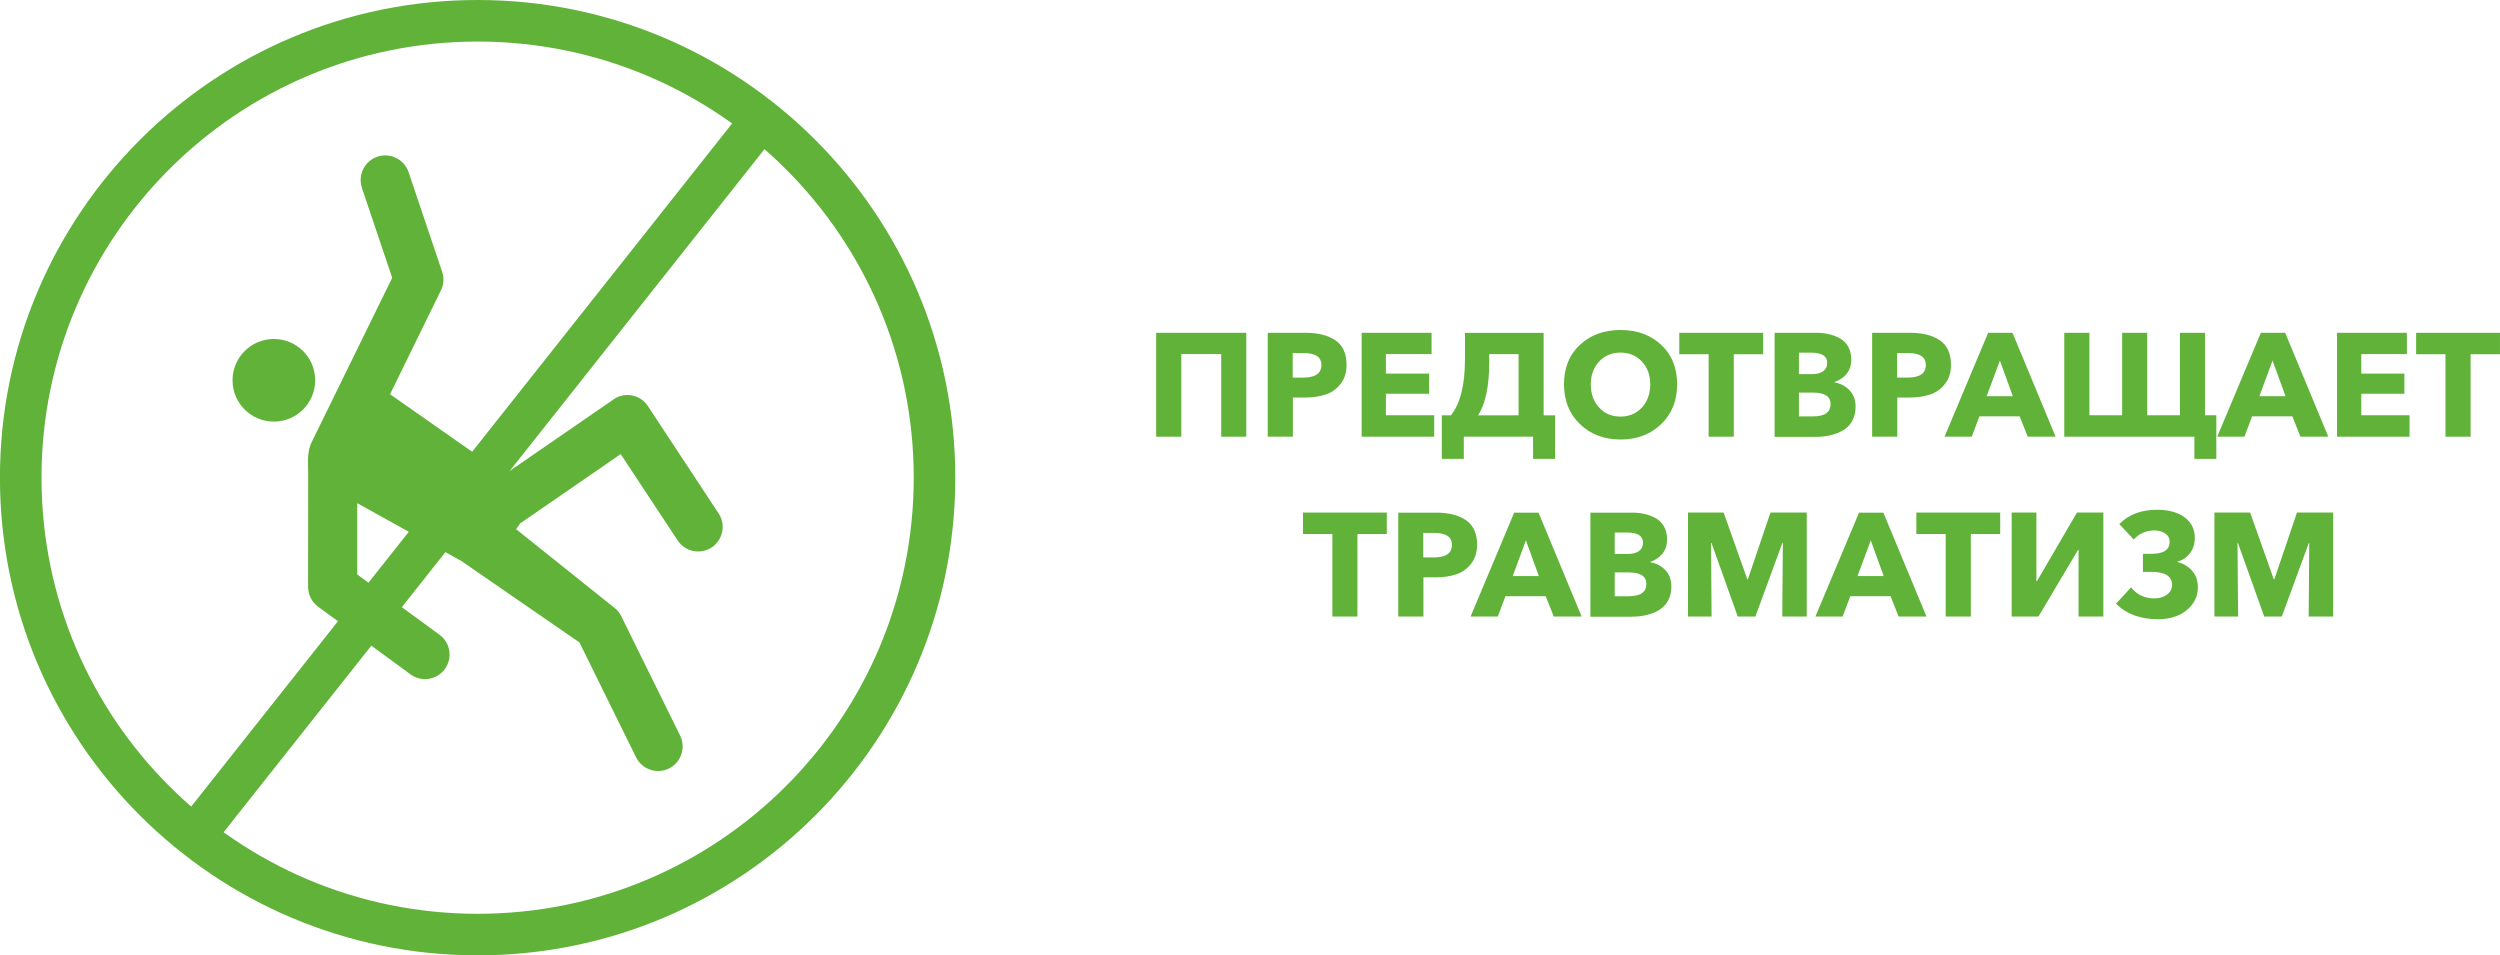
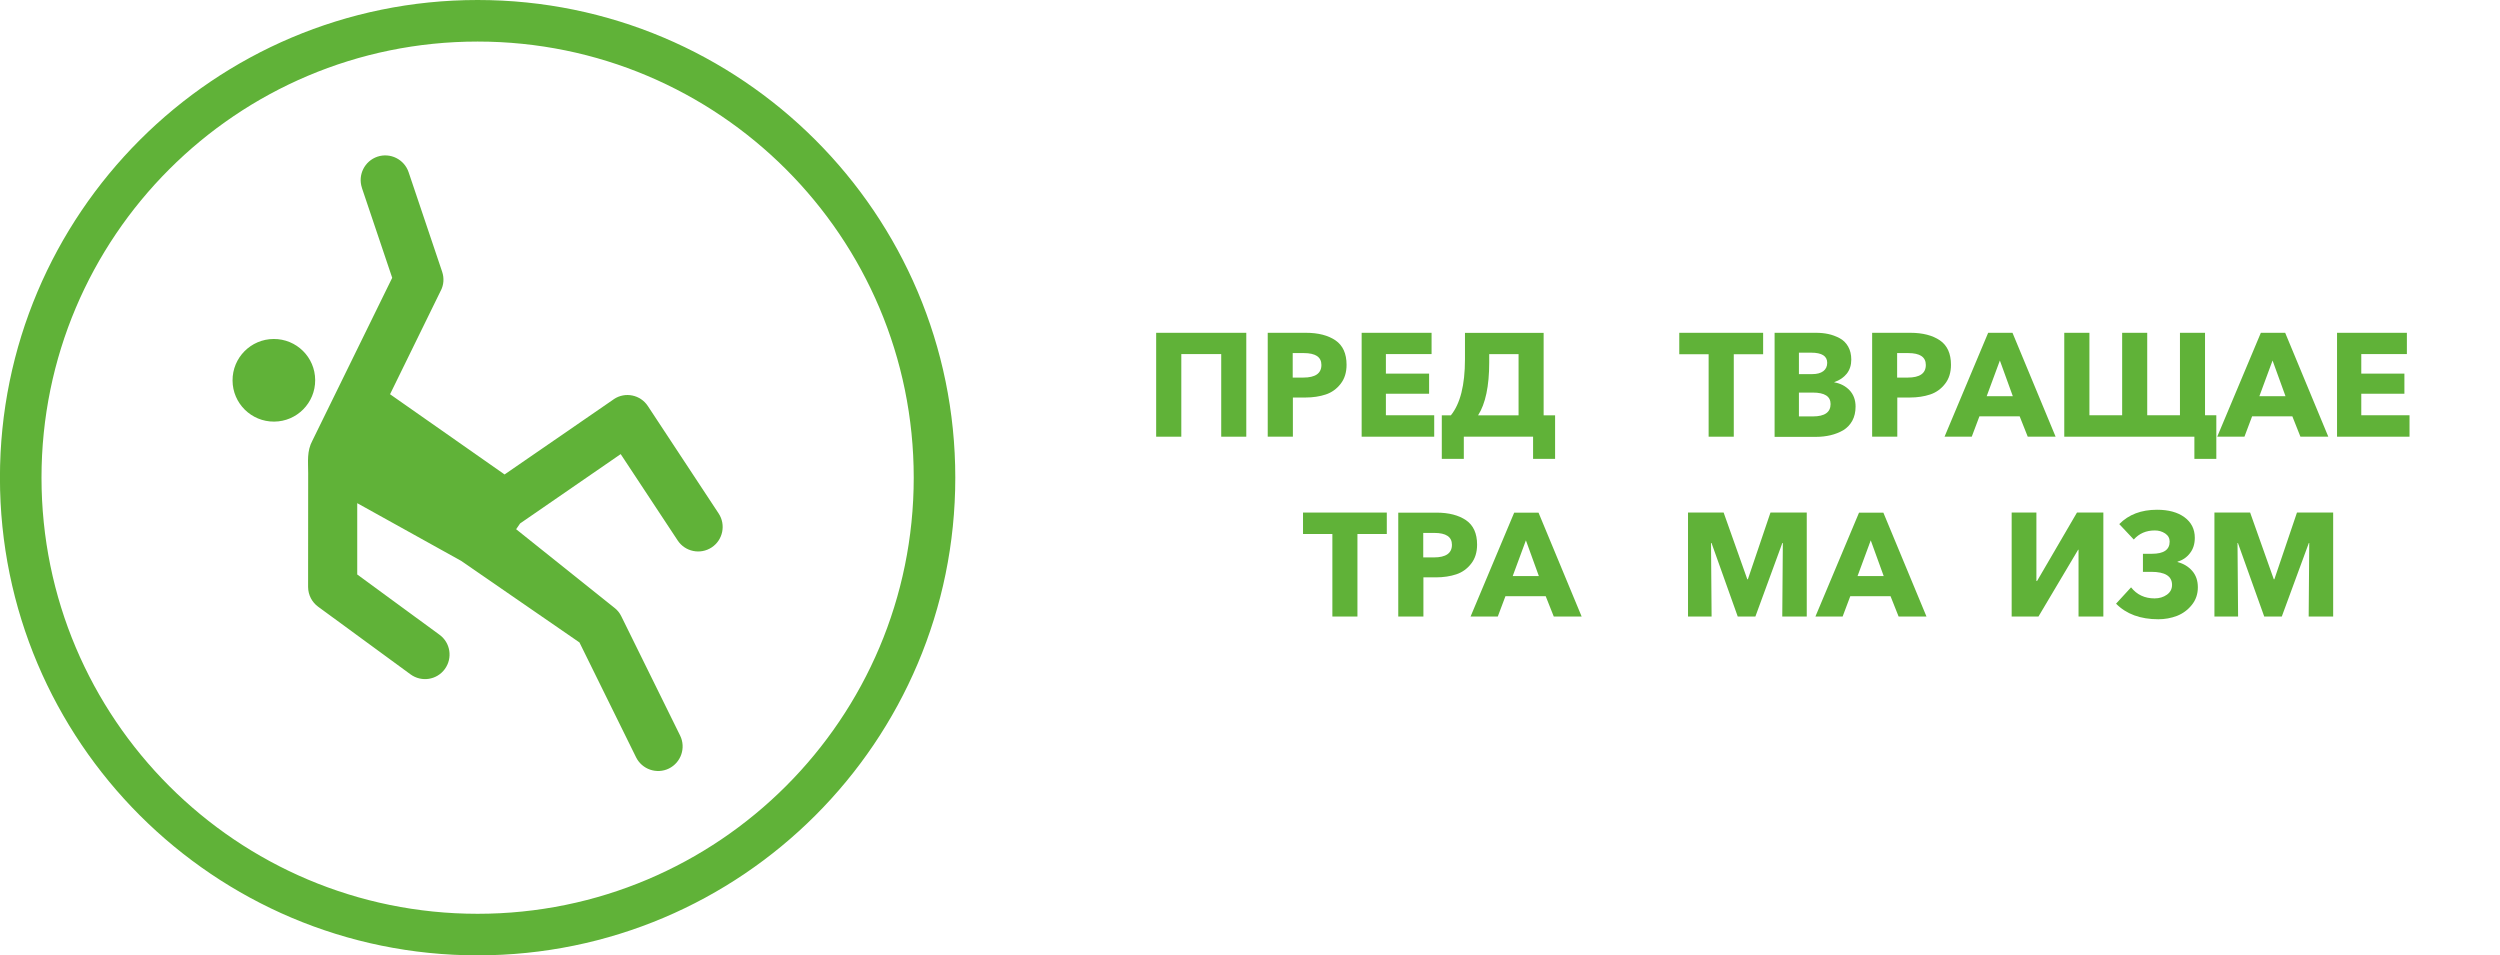
<svg xmlns="http://www.w3.org/2000/svg" xml:space="preserve" width="13.258mm" height="5.066mm" version="1.1" style="shape-rendering:geometricPrecision; text-rendering:geometricPrecision; image-rendering:optimizeQuality; fill-rule:evenodd; clip-rule:evenodd" viewBox="0 0 303.18 115.85">
  <defs>
    <style type="text/css"> .fil1 {fill:#60B238} .fil0 {fill:#60B238;fill-rule:nonzero} </style>
  </defs>
  <g id="Слой_x0020_1">
    <g id="_2793006056320">
      <path class="fil0" d="M57.92 0c16,0 30.48,6.49 40.96,16.97 10.48,10.48 16.97,24.96 16.97,40.96 0,16 -6.49,30.48 -16.97,40.96 -10.48,10.48 -24.96,16.97 -40.96,16.97 -15.99,0 -30.47,-6.49 -40.96,-16.97 -10.48,-10.48 -16.97,-24.96 -16.97,-40.96 0,-15.99 6.48,-30.47 16.97,-40.96 10.48,-10.48 24.96,-16.97 40.96,-16.97zm37.4 20.53c-9.57,-9.57 -22.8,-15.49 -37.4,-15.49 -14.61,0 -27.83,5.92 -37.4,15.49 -9.57,9.57 -15.49,22.79 -15.49,37.4 0,14.61 5.92,27.83 15.49,37.4 9.57,9.57 22.79,15.49 37.4,15.49 14.61,0 27.83,-5.92 37.4,-15.49 9.57,-9.57 15.49,-22.8 15.49,-37.4 0,-14.61 -5.92,-27.83 -15.49,-37.4z" />
-       <polygon class="fil0" points="94.32,16.06 25.52,102.94 21.59,99.83 90.38,12.96 " />
    </g>
    <polygon class="fil0" points="140.21,52.96 140.21,40.36 151.14,40.36 151.14,52.96 148.1,52.96 148.1,42.94 143.26,42.94 143.26,52.96 " />
    <path id="1" class="fil0" d="M153.74 52.96l0 -12.6 4.63 0c1.5,0 2.69,0.31 3.59,0.92 0.89,0.61 1.34,1.6 1.34,2.96 0,0.93 -0.24,1.7 -0.72,2.31 -0.48,0.62 -1.08,1.05 -1.8,1.29 -0.72,0.24 -1.55,0.37 -2.48,0.37l-1.51 0 0 4.75 -3.04 0zm3.04 -7.17l1.28 0c1.46,0 2.19,-0.51 2.19,-1.53 0,-0.96 -0.71,-1.44 -2.14,-1.44l-1.34 0 0 2.97z" />
    <polygon id="2" class="fil0" points="165.13,52.96 165.13,40.36 173.61,40.36 173.61,42.94 168.07,42.94 168.07,45.31 173.31,45.31 173.31,47.75 168.07,47.75 168.07,50.36 173.93,50.36 173.93,52.96 " />
    <path id="3" class="fil0" d="M174.85 55.65l0 -5.28 1.1 0c1.14,-1.41 1.71,-3.68 1.71,-6.8l0 -3.2 9.54 0 0 10 1.39 0 0 5.28 -2.67 0 0 -2.69 -8.4 0 0 2.69 -2.67 0zm4.4 -5.28l4.91 0 0 -7.42 -3.56 0 0 1.01c0,2.86 -0.45,5 -1.35,6.41z" />
-     <path id="4" class="fil0" d="M196.52 53.3c-1.98,0 -3.62,-0.62 -4.91,-1.86 -1.29,-1.24 -1.94,-2.85 -1.94,-4.83 0,-1.99 0.64,-3.59 1.93,-4.79 1.29,-1.2 2.93,-1.8 4.92,-1.8 2.01,0 3.65,0.6 4.94,1.8 1.29,1.2 1.93,2.79 1.93,4.79 0,1.98 -0.65,3.59 -1.94,4.83 -1.29,1.24 -2.94,1.86 -4.93,1.86zm-2.59 -3.88c0.67,0.74 1.53,1.1 2.59,1.1 1.06,0 1.92,-0.37 2.6,-1.1 0.67,-0.74 1.01,-1.67 1.01,-2.81 0,-1.12 -0.34,-2.04 -1.01,-2.76 -0.68,-0.72 -1.54,-1.09 -2.6,-1.09 -1.06,0 -1.92,0.36 -2.59,1.09 -0.67,0.72 -1.01,1.64 -1.01,2.76 0,1.14 0.33,2.08 1.01,2.81z" />
    <polygon id="5" class="fil0" points="207.21,52.96 207.21,42.96 203.65,42.96 203.65,40.36 213.82,40.36 213.82,42.96 210.26,42.96 210.26,52.96 " />
    <path id="6" class="fil0" d="M215.21 52.96l0 -12.6 5.02 0c0.54,0 1.04,0.05 1.5,0.15 0.47,0.1 0.92,0.27 1.36,0.5 0.44,0.23 0.78,0.57 1.04,1.02 0.25,0.44 0.38,0.97 0.38,1.58 0,0.67 -0.18,1.24 -0.55,1.71 -0.37,0.46 -0.87,0.8 -1.51,1.02l0 0.03c0.76,0.13 1.38,0.46 1.86,0.97 0.48,0.52 0.72,1.17 0.72,1.97 0,0.65 -0.13,1.23 -0.4,1.72 -0.27,0.49 -0.64,0.87 -1.1,1.15 -0.47,0.27 -0.98,0.47 -1.53,0.6 -0.55,0.13 -1.14,0.2 -1.77,0.2l-5.02 0zm2.94 -2.46l1.71 0c1.42,0 2.14,-0.5 2.14,-1.5 0,-0.93 -0.72,-1.39 -2.15,-1.39l-1.69 0 0 2.88zm0 -5.13l1.64 0c0.57,0 1.01,-0.12 1.33,-0.36 0.31,-0.24 0.47,-0.57 0.47,-1.01 0,-0.82 -0.65,-1.23 -1.94,-1.23l-1.49 0 0 2.6z" />
    <path id="7" class="fil0" d="M227.04 52.96l0 -12.6 4.63 0c1.5,0 2.69,0.31 3.59,0.92 0.89,0.61 1.34,1.6 1.34,2.96 0,0.93 -0.24,1.7 -0.72,2.31 -0.48,0.62 -1.08,1.05 -1.8,1.29 -0.72,0.24 -1.55,0.37 -2.48,0.37l-1.51 0 0 4.75 -3.04 0zm3.04 -7.17l1.28 0c1.46,0 2.19,-0.51 2.19,-1.53 0,-0.96 -0.71,-1.44 -2.14,-1.44l-1.34 0 0 2.97z" />
    <path id="8" class="fil0" d="M235.82 52.96l5.29 -12.6 2.95 0 5.23 12.6 -3.38 0 -0.98 -2.47 -4.88 0 -0.93 2.47 -3.31 0zm5.11 -4.91l3.17 0 -1.57 -4.33 -1.6 4.33z" />
    <polygon id="9" class="fil0" points="266.12,55.65 266.12,52.96 250.34,52.96 250.34,40.36 253.39,40.36 253.39,50.36 257.36,50.36 257.36,40.36 260.4,40.36 260.4,50.36 264.37,50.36 264.37,40.36 267.41,40.36 267.41,50.36 268.78,50.36 268.78,55.65 " />
    <path id="10" class="fil0" d="M268.89 52.96l5.29 -12.6 2.95 0 5.23 12.6 -3.38 0 -0.98 -2.47 -4.88 0 -0.93 2.47 -3.31 0zm5.11 -4.91l3.17 0 -1.57 -4.33 -1.6 4.33z" />
    <polygon id="11" class="fil0" points="283.42,52.96 283.42,40.36 291.89,40.36 291.89,42.94 286.36,42.94 286.36,45.31 291.59,45.31 291.59,47.75 286.36,47.75 286.36,50.36 292.21,50.36 292.21,52.96 " />
-     <polygon id="12" class="fil0" points="296.57,52.96 296.57,42.96 293.01,42.96 293.01,40.36 303.18,40.36 303.18,42.96 299.62,42.96 299.62,52.96 " />
    <polygon id="13" class="fil0" points="161.58,74.77 161.58,64.76 158.02,64.76 158.02,62.16 168.18,62.16 168.18,64.76 164.62,64.76 164.62,74.77 " />
    <path id="14" class="fil0" d="M169.57 74.77l0 -12.6 4.63 0c1.5,0 2.69,0.31 3.59,0.92 0.89,0.61 1.34,1.6 1.34,2.96 0,0.93 -0.24,1.7 -0.72,2.31 -0.48,0.62 -1.08,1.05 -1.8,1.29 -0.72,0.24 -1.55,0.37 -2.48,0.37l-1.51 0 0 4.75 -3.04 0zm3.04 -7.17l1.28 0c1.46,0 2.19,-0.51 2.19,-1.53 0,-0.96 -0.71,-1.44 -2.14,-1.44l-1.34 0 0 2.97z" />
    <path id="15" class="fil0" d="M178.34 74.77l5.29 -12.6 2.95 0 5.23 12.6 -3.38 0 -0.98 -2.47 -4.88 0 -0.93 2.47 -3.31 0zm5.11 -4.91l3.17 0 -1.57 -4.33 -1.6 4.33z" />
-     <path id="16" class="fil0" d="M192.87 74.77l0 -12.6 5.02 0c0.54,0 1.04,0.05 1.5,0.15 0.47,0.1 0.92,0.27 1.36,0.5 0.44,0.23 0.78,0.57 1.04,1.02 0.25,0.44 0.38,0.97 0.38,1.58 0,0.67 -0.18,1.24 -0.55,1.71 -0.37,0.46 -0.87,0.8 -1.51,1.02l0 0.03c0.76,0.13 1.38,0.46 1.86,0.97 0.48,0.52 0.72,1.17 0.72,1.97 0,0.65 -0.13,1.23 -0.4,1.72 -0.27,0.49 -0.64,0.87 -1.1,1.15 -0.47,0.27 -0.98,0.47 -1.53,0.6 -0.55,0.13 -1.14,0.2 -1.77,0.2l-5.02 0zm2.94 -2.46l1.71 0c1.42,0 2.14,-0.5 2.14,-1.5 0,-0.93 -0.72,-1.39 -2.15,-1.39l-1.69 0 0 2.88zm0 -5.13l1.64 0c0.57,0 1.01,-0.12 1.33,-0.36 0.31,-0.24 0.47,-0.57 0.47,-1.01 0,-0.82 -0.65,-1.23 -1.94,-1.23l-1.49 0 0 2.6z" />
    <polygon id="17" class="fil0" points="204.71,74.77 204.71,62.16 209.03,62.16 211.9,70.25 211.97,70.25 214.71,62.16 219.11,62.16 219.11,74.77 216.14,74.77 216.21,65.85 216.15,65.85 212.88,74.77 210.74,74.77 207.56,65.85 207.5,65.85 207.57,74.77 " />
    <path id="18" class="fil0" d="M220.16 74.77l5.29 -12.6 2.95 0 5.23 12.6 -3.38 0 -0.98 -2.47 -4.88 0 -0.93 2.47 -3.31 0zm5.11 -4.91l3.17 0 -1.57 -4.33 -1.6 4.33z" />
-     <polygon id="19" class="fil0" points="235.96,74.77 235.96,64.76 232.4,64.76 232.4,62.16 242.57,62.16 242.57,64.76 239.01,64.76 239.01,74.77 " />
    <polygon id="20" class="fil0" points="243.96,74.77 243.96,62.16 246.96,62.16 246.96,70.46 247.04,70.46 251.88,62.16 255.08,62.16 255.08,74.77 252.07,74.77 252.07,66.67 252.02,66.67 247.21,74.77 " />
    <path id="21" class="fil0" d="M261.75 75.1c-2.18,0 -3.89,-0.63 -5.13,-1.89l1.82 -1.98c0.7,0.89 1.65,1.34 2.85,1.34 0.58,0 1.08,-0.15 1.5,-0.45 0.42,-0.3 0.62,-0.7 0.62,-1.19 0,-1.05 -0.84,-1.58 -2.51,-1.58l-1.02 0 0 -2.19 1.09 0c1.44,0 2.15,-0.49 2.15,-1.48 0,-0.41 -0.18,-0.74 -0.55,-0.99 -0.37,-0.24 -0.78,-0.36 -1.25,-0.36 -1.06,0 -1.9,0.37 -2.55,1.1l-1.76 -1.87c1.14,-1.16 2.66,-1.74 4.58,-1.74 1.39,0 2.5,0.3 3.33,0.91 0.83,0.61 1.25,1.44 1.25,2.49 0,0.74 -0.19,1.36 -0.59,1.87 -0.39,0.51 -0.89,0.85 -1.5,1.02l0 0.05c0.74,0.2 1.33,0.56 1.78,1.08 0.45,0.52 0.68,1.18 0.68,1.98 0,0.82 -0.24,1.53 -0.73,2.14 -0.49,0.61 -1.09,1.05 -1.8,1.33 -0.71,0.27 -1.47,0.41 -2.26,0.41z" />
    <polygon id="22" class="fil0" points="268.55,74.77 268.55,62.16 272.88,62.16 275.75,70.25 275.82,70.25 278.56,62.16 282.95,62.16 282.95,74.77 279.98,74.77 280.05,65.85 280,65.85 276.72,74.77 274.59,74.77 271.4,65.85 271.35,65.85 271.42,74.77 " />
    <path class="fil1" d="M33.18 41.11c2.77,-0.02 5.03,2.21 5.04,4.98 0.02,2.77 -2.22,5.03 -4.98,5.04 -2.77,0.02 -5.03,-2.22 -5.04,-4.98 -0.02,-2.77 2.22,-5.03 4.99,-5.04zm10.71 -18.33c-0.52,-1.56 0.32,-3.25 1.88,-3.78 1.56,-0.52 3.25,0.32 3.78,1.88l4.07 12.08c0.26,0.78 0.19,1.58 -0.15,2.26l0 0 -0.01 0.01 -6.16 12.58 13.89 9.73 13.21 -9.1 0 0 0.05 -0.04c1.37,-0.91 3.22,-0.53 4.12,0.85l8.58 13.02c0.9,1.37 0.52,3.22 -0.85,4.12 -1.37,0.9 -3.22,0.52 -4.12,-0.85l-6.91 -10.47 -12.2 8.41 -0.48 0.7 11.92 9.53c0.35,0.27 0.64,0.62 0.84,1.04l7.13 14.46c0.72,1.48 0.11,3.26 -1.36,3.99 -1.48,0.72 -3.26,0.11 -3.99,-1.37l-6.86 -13.92 -14.36 -9.9 -12.59 -6.99 -0 8.65 9.98 7.31c1.33,0.97 1.61,2.83 0.64,4.16 -0.97,1.33 -2.83,1.61 -4.16,0.64l-11.2 -8.2 0 0c-0.74,-0.54 -1.21,-1.41 -1.22,-2.39l0.01 -13.82c0,-1.41 -0.18,-2.65 0.52,-3.95l9.67 -19.73 -3.68 -10.92z" />
  </g>
</svg>